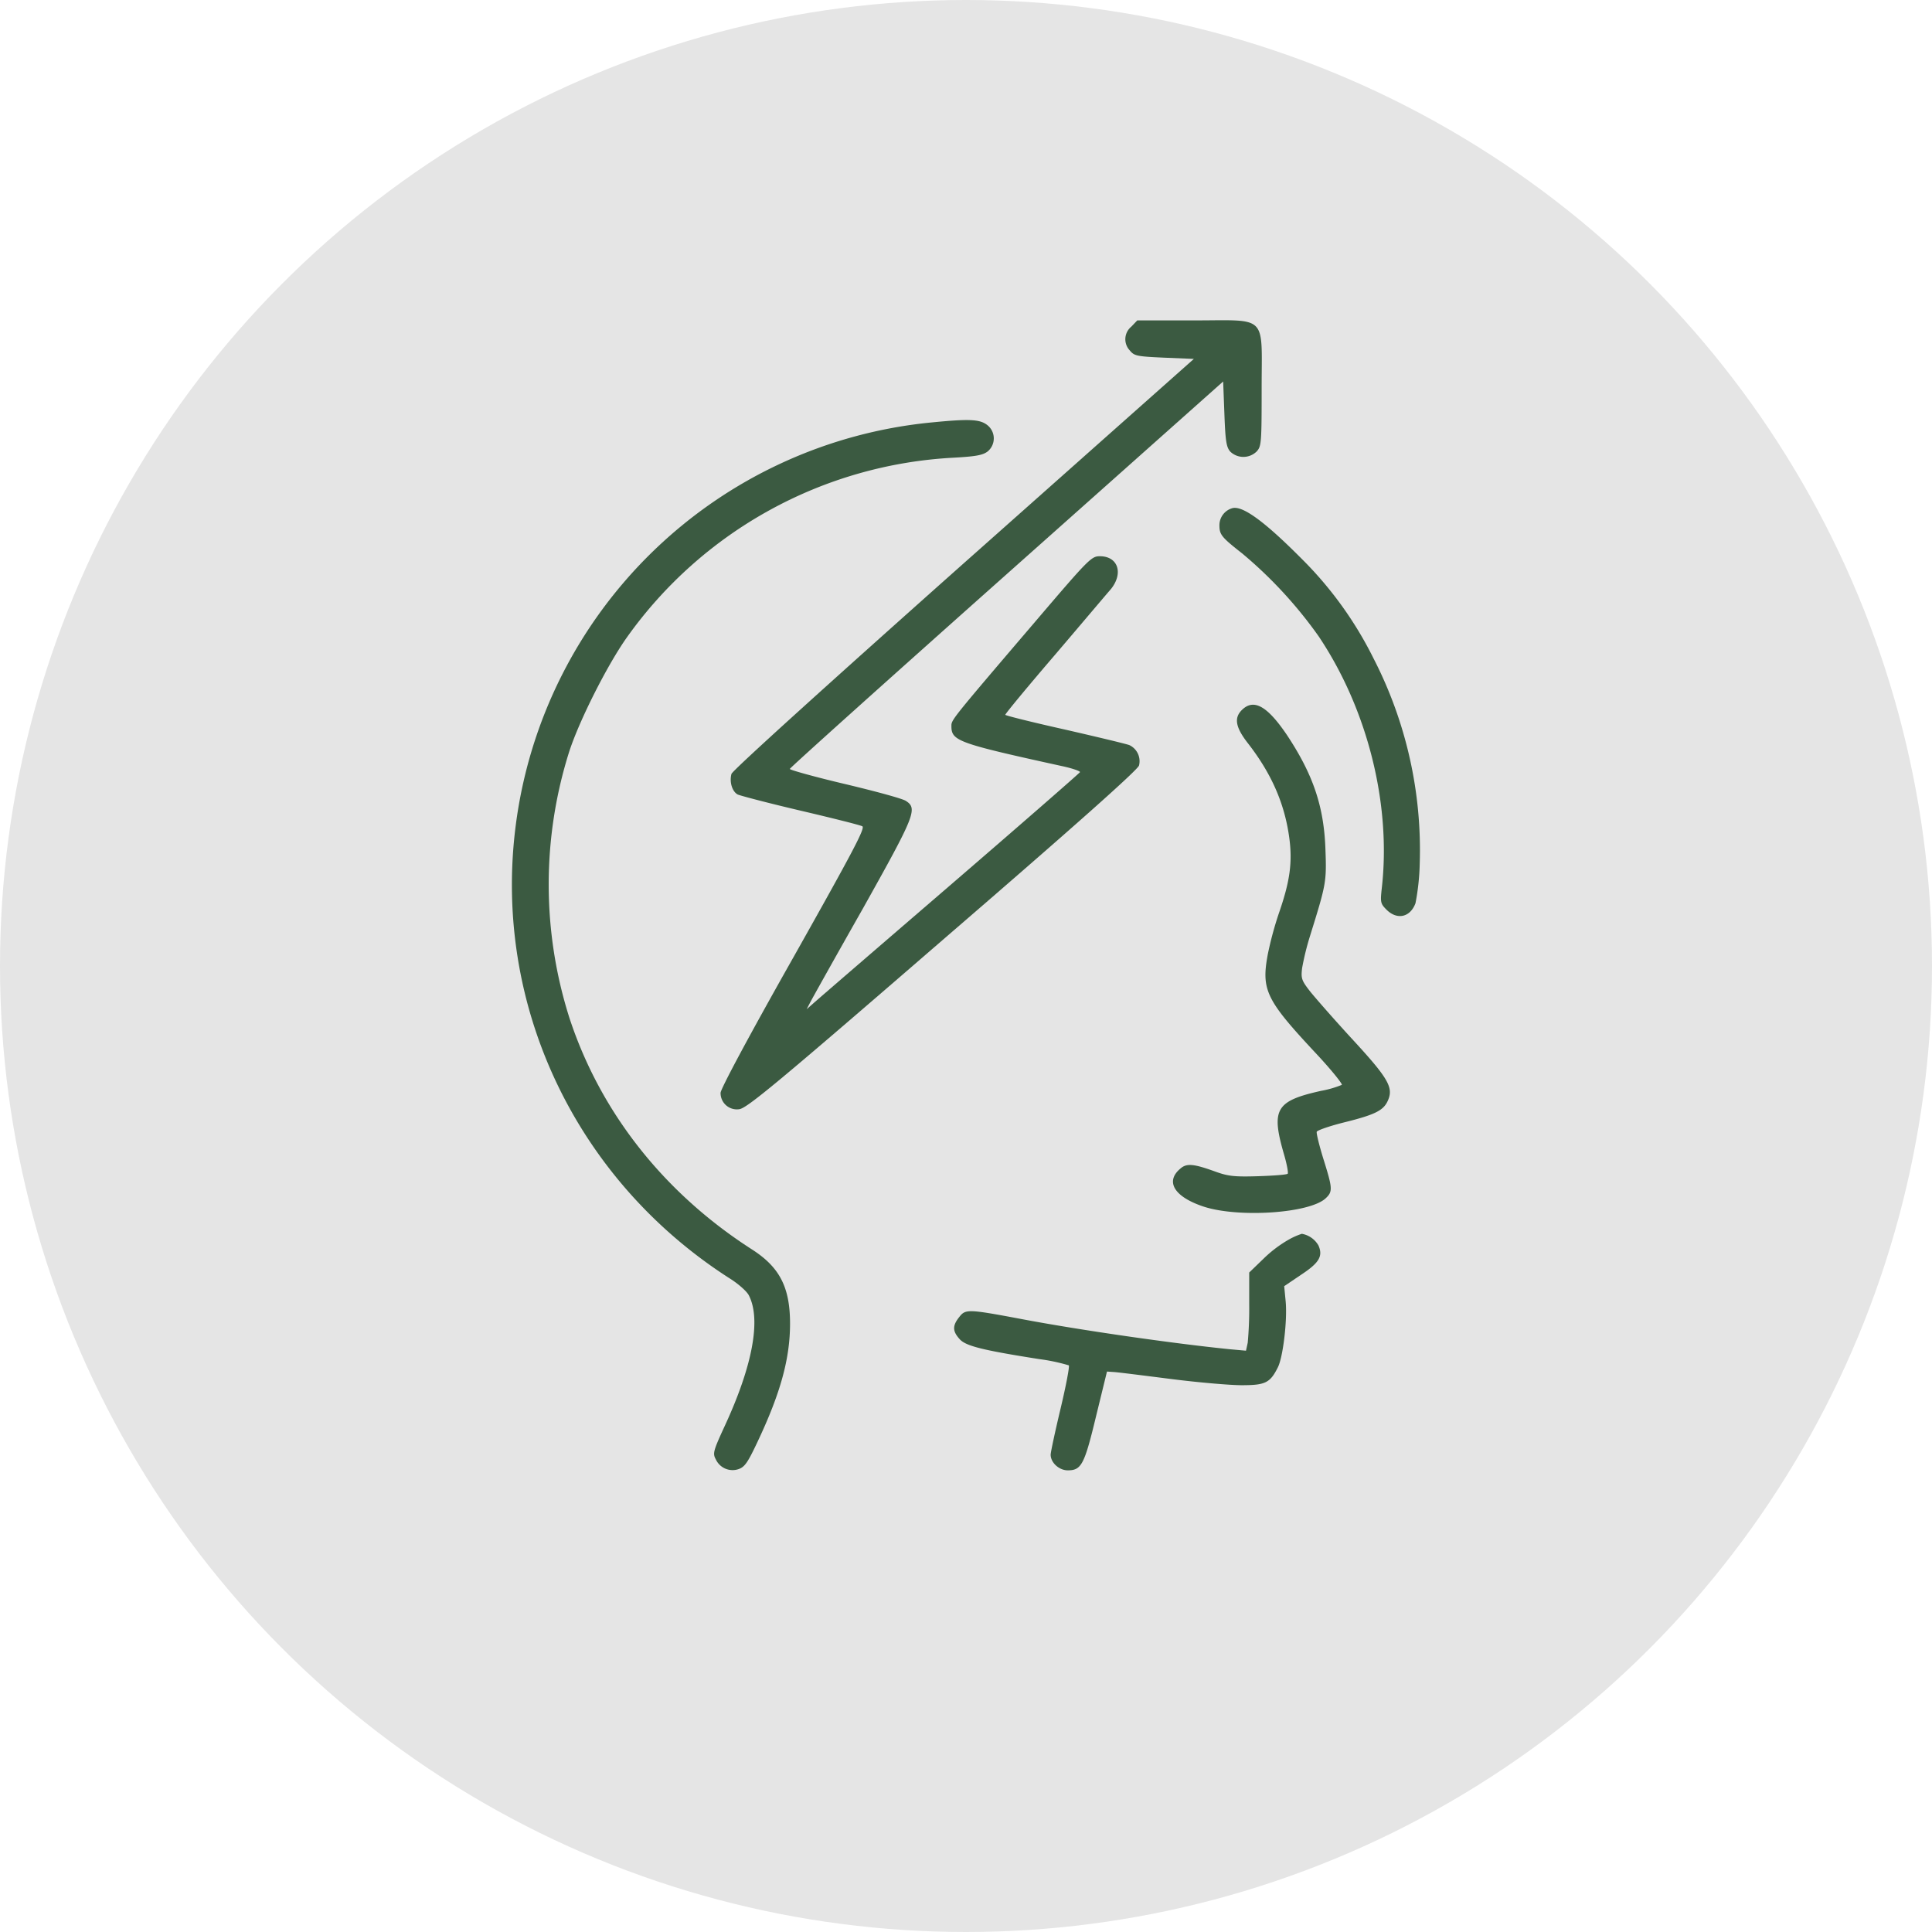
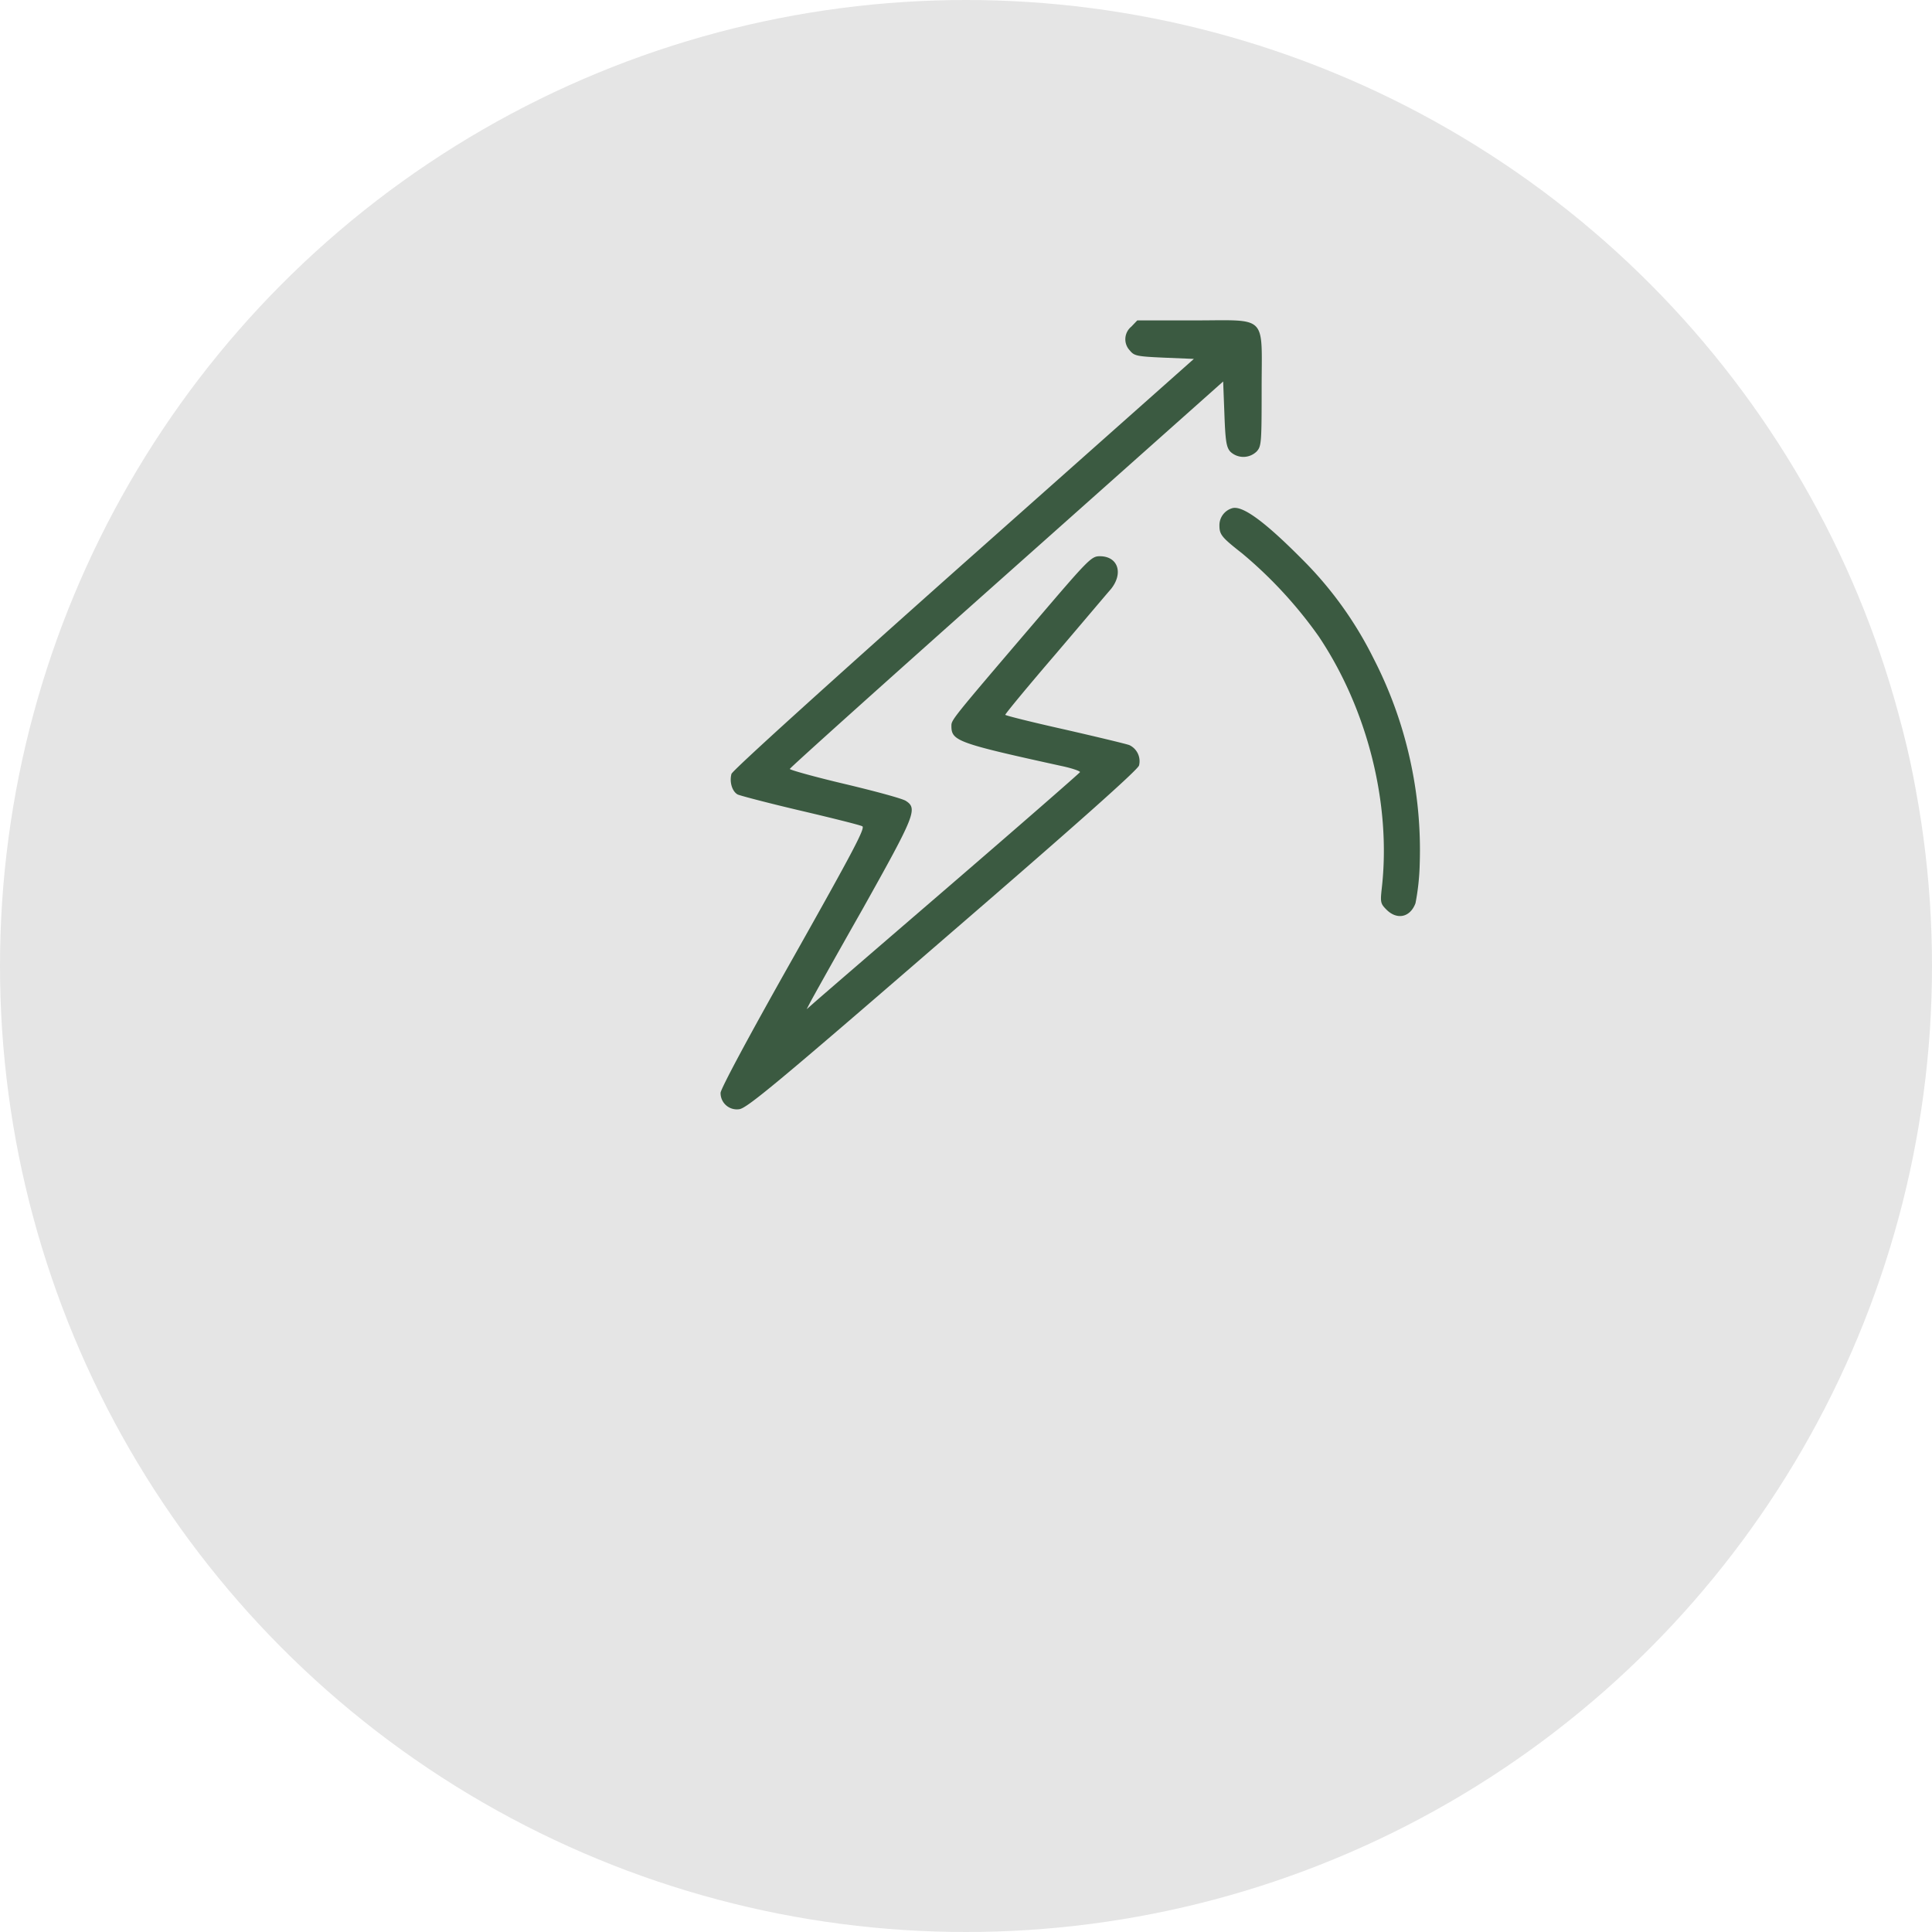
<svg xmlns="http://www.w3.org/2000/svg" viewBox="0 0 491.87 491.87" height="491.87" width="491.87">
  <defs>
    <style>
      .cls-1 {
        fill: #e5e5e5;
      }

      .cls-2 {
        fill: #3b5a41;
      }
    </style>
  </defs>
  <g transform="translate(-1413 -2635.5)" data-sanitized-data-name="Enhanced Mood" data-name="Enhanced Mood" id="Enhanced_Mood">
    <ellipse transform="translate(1413 2635.5)" ry="245.935" rx="245.935" cy="245.935" cx="245.935" class="cls-1" data-sanitized-data-name="Ellipse 170" data-name="Ellipse 170" id="Ellipse_170" />
    <g transform="translate(1473.391 3206.106)" id="increase">
      <path transform="translate(-30.945)" d="M258.577-487.445a4.139,4.139,0,0,0-.379,6.066c1.137,1.39,1.769,1.517,8.72,1.832l7.583.316L215.8-427.1c-34.375,30.583-58.828,52.7-59.018,53.521-.569,2.085.19,4.486,1.58,5.245.7.316,7.9,2.212,15.987,4.107s15.165,3.665,15.734,3.981c.821.379-2.212,6.129-17.5,33.3-11.5,20.347-18.514,33.49-18.577,34.564a4.145,4.145,0,0,0,4.739,4.17c1.9-.19,9.478-6.445,51.815-43.095,33.616-29,49.729-43.347,49.982-44.421a4.519,4.519,0,0,0-2.464-5.181c-.821-.316-8.215-2.085-16.492-3.981-8.215-1.832-15.039-3.539-15.1-3.728s5.561-7.014,12.511-15.1c6.951-8.151,13.4-15.8,14.407-16.935,3.223-4.044,1.769-8.341-2.843-8.341-2.148,0-2.843.7-16.366,16.555-21.484,25.149-21.421,25.086-21.421,26.666,0,3.791,1.517,4.36,27.993,10.173,2.717.569,4.865,1.327,4.739,1.58s-15.1,13.333-33.364,29.067S178.264-315.762,177.443-315l-1.517,1.327.821-1.58c.442-.885,6.445-11.627,13.4-23.885,13.333-23.822,14.091-25.591,11.058-27.55-.758-.569-7.772-2.464-15.481-4.3-7.772-1.832-14.091-3.6-14.091-3.855s24.833-22.558,55.164-49.54l55.163-49.1.316,8.278c.253,6.951.505,8.467,1.517,9.6a4.828,4.828,0,0,0,6.7-.063c1.2-1.327,1.264-2.148,1.264-15.987,0-19.146,1.769-17.377-17.314-17.377H260.093Z" class="cls-2" data-sanitized-data-name="Path 214" data-name="Path 214" id="Path_214" />
-       <path transform="translate(0 -14.801)" d="M176.765-448.254A118.227,118.227,0,0,0,70.924-345.762c-5.94,45.685,15.228,90.486,54.784,115.635,1.959,1.264,4.044,3.1,4.55,4.107,3.159,6.129.948,17.946-6.129,33.237-2.97,6.445-3.1,7.014-2.275,8.53a4.7,4.7,0,0,0,5.813,2.464c1.58-.569,2.338-1.706,4.866-7.077,5.813-12.322,8.214-21.1,8.214-29.951,0-9.289-2.654-14.407-9.794-18.957-22.306-14.344-38.482-34.817-46.38-58.892A112.141,112.141,0,0,1,84.51-364.4c2.591-8.025,9.857-22.369,14.786-29.256a109.057,109.057,0,0,1,83.03-45.622c5.687-.316,7.456-.632,8.72-1.58a4.314,4.314,0,0,0-.126-6.761C189.024-449.075,186.37-449.2,176.765-448.254Z" class="cls-2" data-sanitized-data-name="Path 215" data-name="Path 215" id="Path_215" />
      <path transform="translate(-104.936 -27.822)" d="M358.159-413.369a4.51,4.51,0,0,0-3.159,4.3c0,2.4.505,3.033,5.813,7.2a110.976,110.976,0,0,1,19.462,21.1c12.448,18.577,18.514,42.779,16.05,64.2-.379,3.475-.316,3.854,1.2,5.371,2.717,2.717,6.066,1.959,7.393-1.643a59.582,59.582,0,0,0,1.074-9.984,106.634,106.634,0,0,0-11.816-52.446,95.457,95.457,0,0,0-18.325-25.339C366.311-410.21,360.687-414.254,358.159-413.369Z" class="cls-2" data-sanitized-data-name="Path 216" data-name="Path 216" id="Path_216" />
-       <path transform="translate(-98.045 -57.023)" d="M353.8-332.8c-2.022,2.022-1.58,4.423,1.58,8.467,5.94,7.646,9.289,15.228,10.489,23.885.885,6.382.19,11.248-2.591,19.272a88.863,88.863,0,0,0-2.843,10.489c-1.706,9.1-.505,11.627,12.006,25.023,4.044,4.3,7.077,8.088,6.824,8.278a25.85,25.85,0,0,1-5.245,1.517c-11.627,2.591-12.827,4.676-9.415,16.366.7,2.4,1.074,4.55.885,4.739-.253.253-3.6.505-7.519.632-6,.19-7.646,0-10.805-1.137-5.561-2.022-7.393-2.212-8.973-.821-4.044,3.349-1.517,7.33,6.192,9.794,8.973,2.78,26.729,1.58,30.773-2.212,1.832-1.706,1.769-2.528-.569-9.984-1.074-3.475-1.832-6.572-1.706-6.951s3.412-1.517,7.267-2.464c7.835-1.959,9.857-3.033,10.932-5.687,1.327-3.159-.126-5.624-8.91-15.165-4.55-4.929-9.352-10.426-10.805-12.2-2.338-2.97-2.528-3.475-2.212-6.129a68.422,68.422,0,0,1,2.022-8.215c4.107-13.206,4.234-13.712,3.918-22.116-.379-10.805-3.1-18.893-9.731-28.94C360.3-333.87,356.828-335.829,353.8-332.8Z" class="cls-2" data-sanitized-data-name="Path 217" data-name="Path 217" id="Path_217" />
-       <path transform="translate(-65.589 -135.492)" d="M333.346-119.547a31.858,31.858,0,0,0-6.445,4.866l-3.665,3.539v7.962a98,98,0,0,1-.379,9.921l-.442,2.022-4.17-.379c-14.407-1.453-38.166-4.866-53.141-7.709-13.459-2.528-14.091-2.528-15.671-.506-1.769,2.212-1.769,3.6.063,5.624,1.517,1.769,5.877,2.843,20.347,5.118a47.018,47.018,0,0,1,7.456,1.58c.253.19-.7,5.181-2.085,10.995s-2.528,11.121-2.528,11.753c0,2.022,2.148,3.981,4.36,3.981,3.475,0,4.234-1.453,7.2-13.775l2.78-11.374,1.832.126c1.011.063,7.519.885,14.47,1.769s15.039,1.58,18.009,1.58c5.94,0,7.2-.569,9.162-4.486,1.327-2.528,2.464-11.943,2.022-16.808l-.379-3.918,4.3-2.907c4.613-3.033,5.624-4.739,4.423-7.456a6.081,6.081,0,0,0-4.234-2.97A18.022,18.022,0,0,0,333.346-119.547Z" class="cls-2" data-sanitized-data-name="Path 218" data-name="Path 218" id="Path_218" />
    </g>
  </g>
</svg>